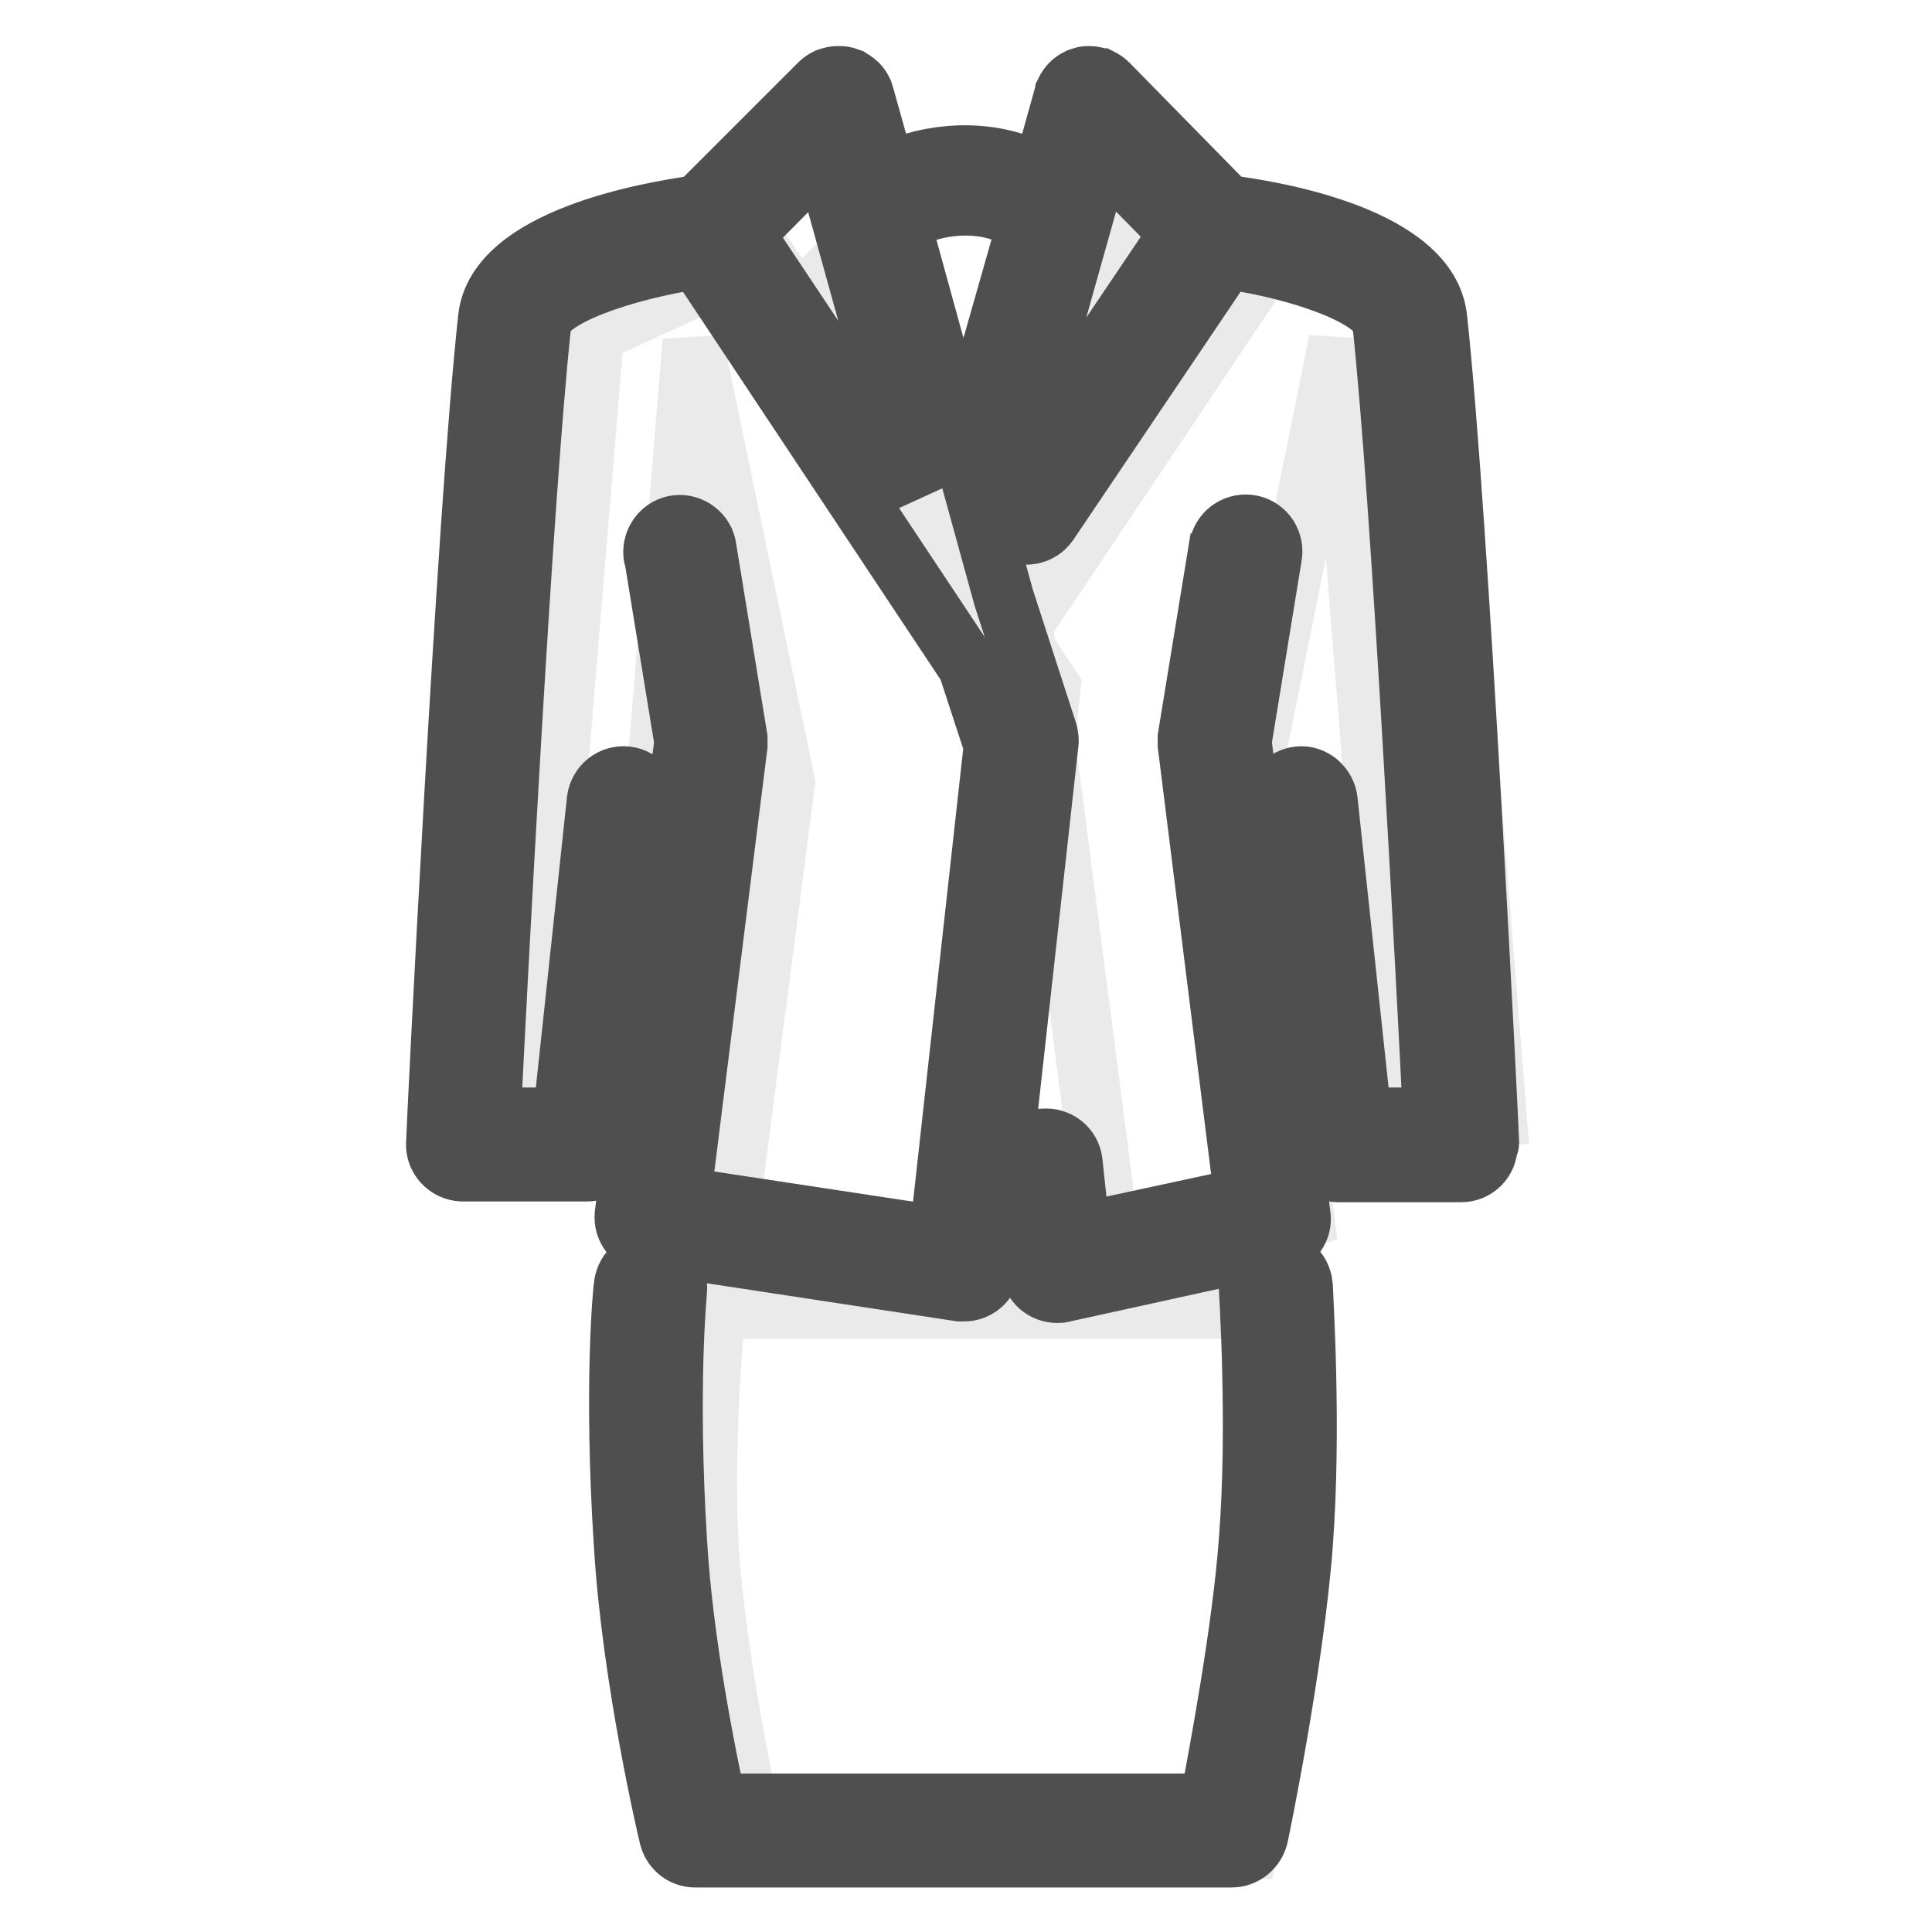
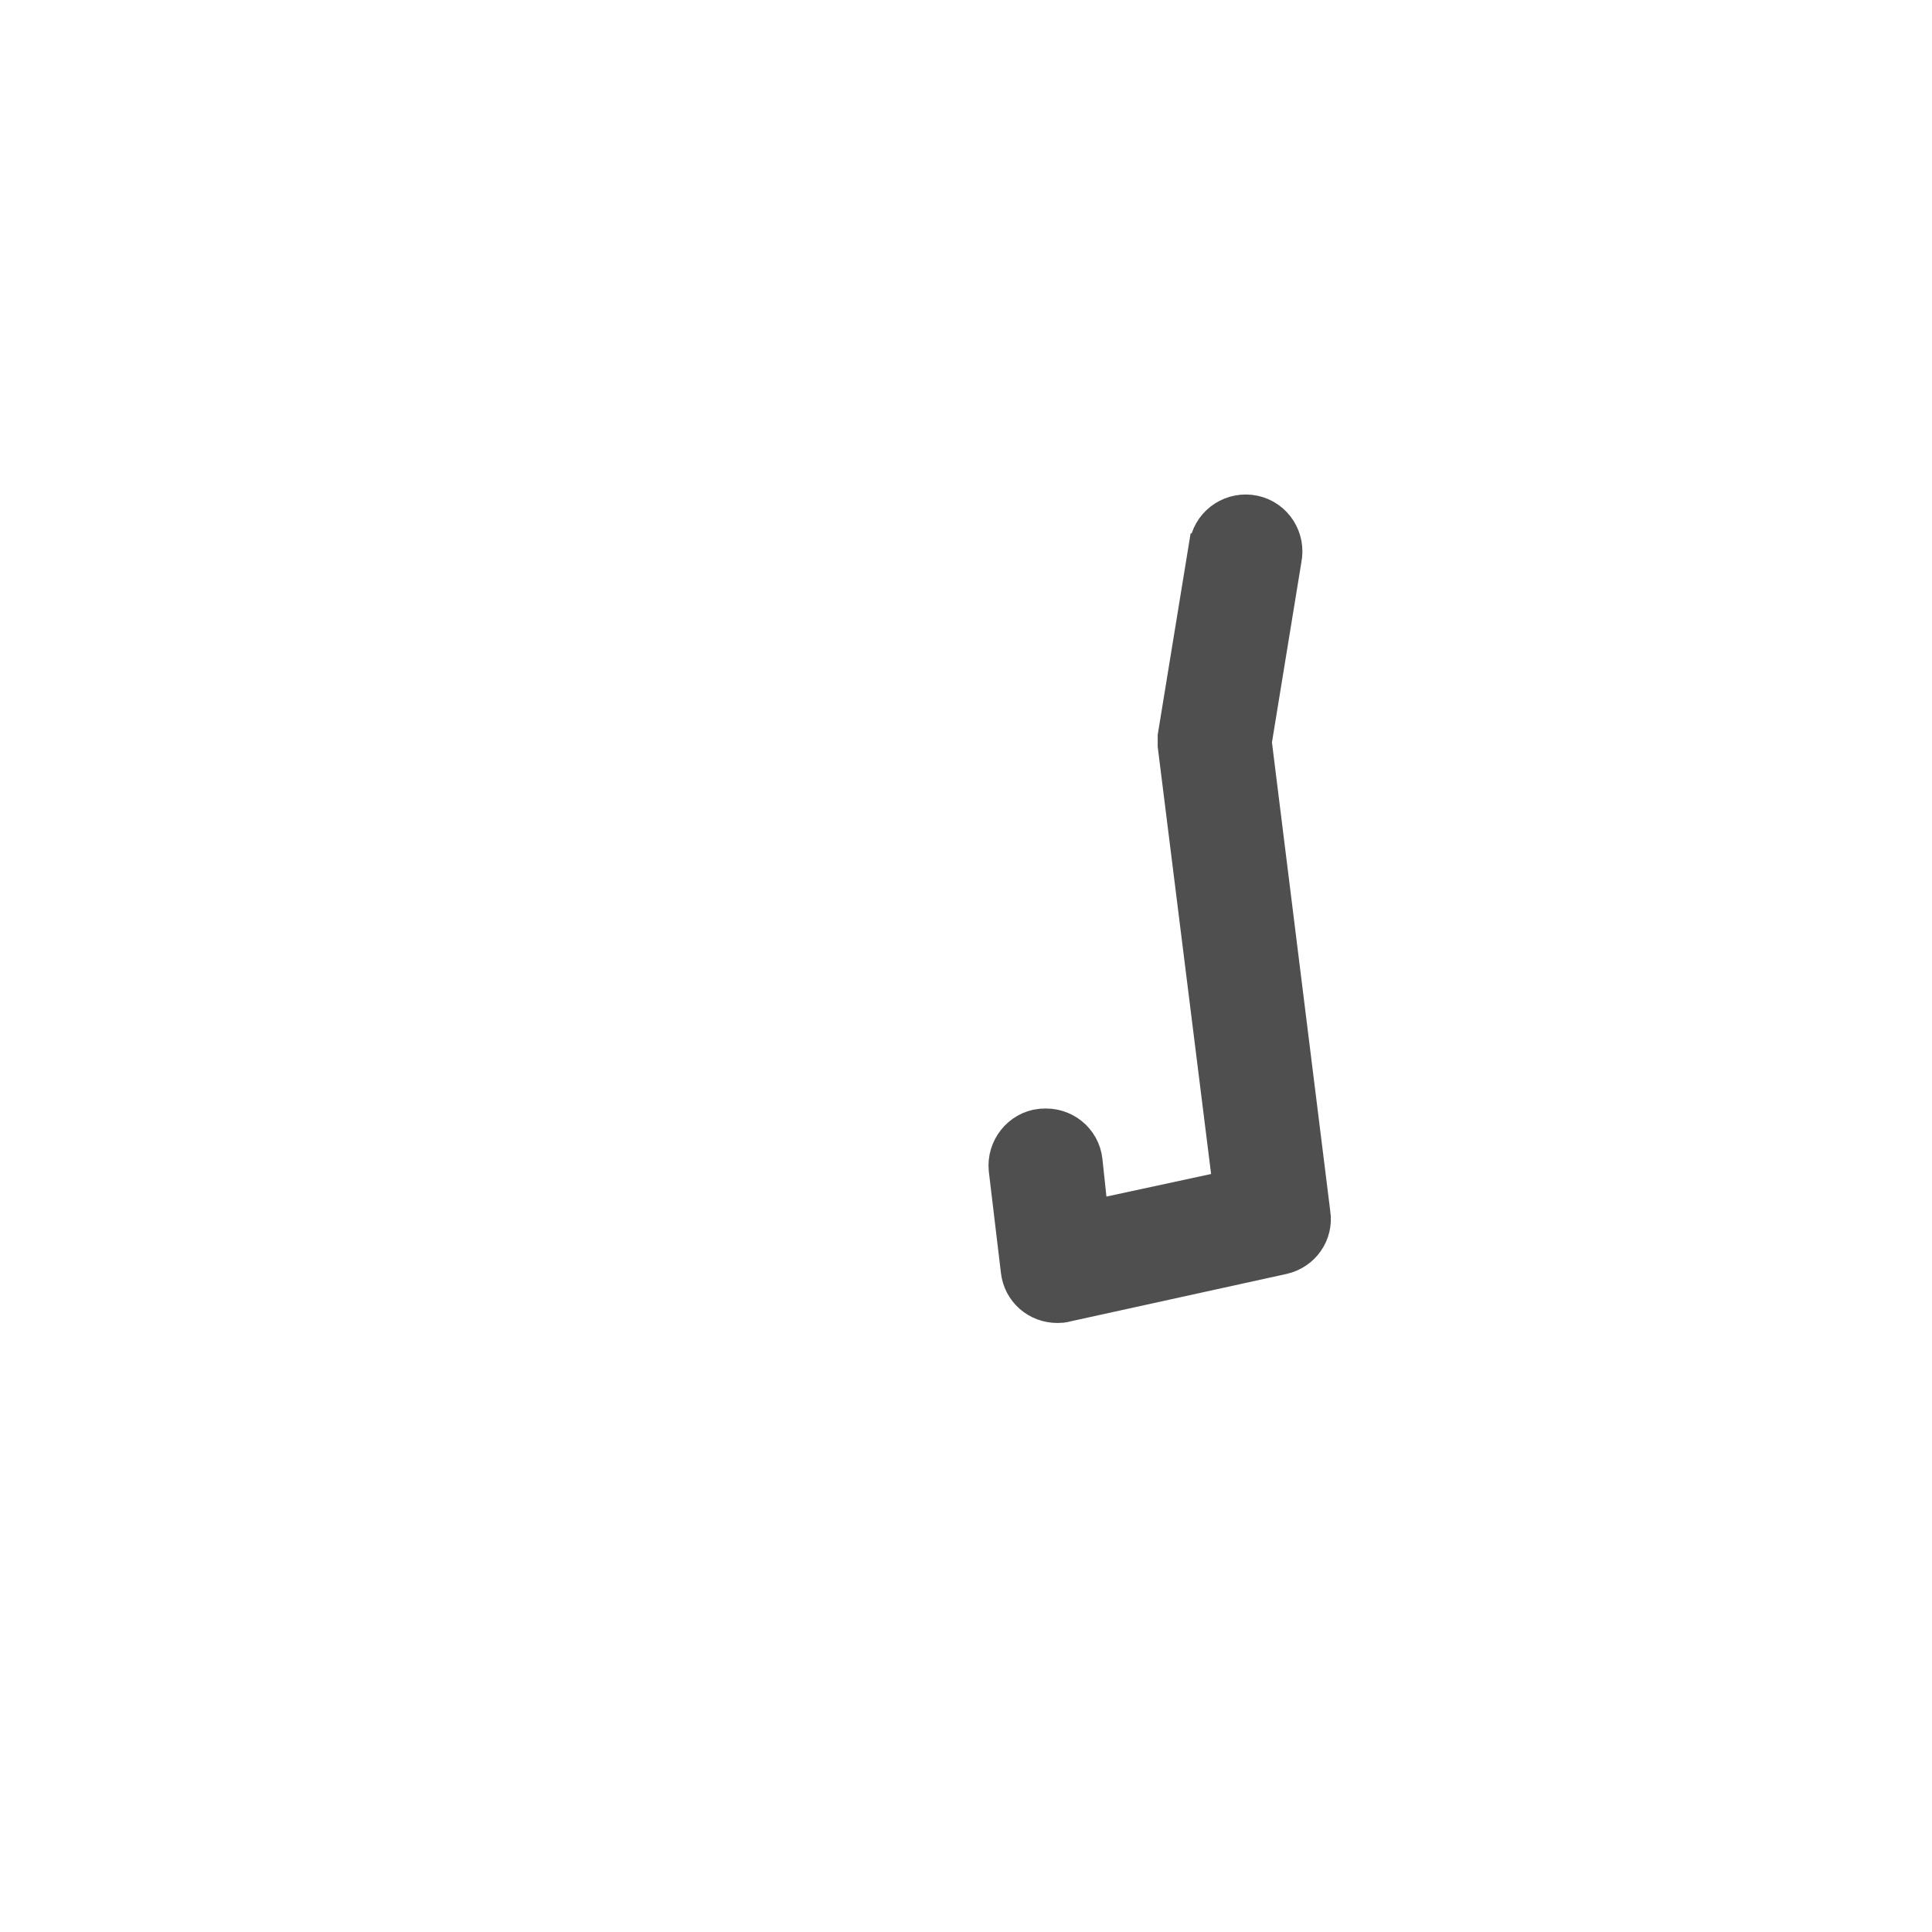
<svg xmlns="http://www.w3.org/2000/svg" version="1.1" x="0px" y="0px" viewBox="0 0 256 256" enable-background="new 0 0 256 256" xml:space="preserve">
  <g>
-     <path stroke-width="8" fill-opacity="0" stroke="#eaeaea" d="M118.1,27.9l-9.3,9.5l20.5,31L118.1,27.9z M149.2,27.9l9.4,9.5l-20.5,31L149.2,27.9z M139.2,91.1l-38-57.3 L78.7,44.1l-8.6,103.8l13.1,1.1l8.6-103.8l12.2,58.5l-7.5,57.6l34.4,4.5L139.2,91.1z" />
-     <path stroke-width="8" fill-opacity="0" stroke="#eaeaea" d="M135.4,82.9l32.9-49.1L190,44.1l8.3,103.8l-12.6,1.1l-8.3-103.8l-11.8,58.5l7.2,57.6l-25.3,6.6l-8.5-65.6 L135.4,82.9z M165.4,245l-65.2-0.4c0,0-4.4-19.1-6-35.6c-1.5-14.9,0.6-35.6,0.6-35.6h76.9c0,0,2.4,20.7,0.5,35.8 C170.2,225,165.4,245,165.4,245z" />
-     <path stroke-width="8" fill-opacity="0" stroke="#504f4f" d="M197.3,151.5c0-0.8-4-83-6.9-109.4c-1.2-10.6-21.2-14.1-27.8-14.9l-15.8-16.1c-0.3-0.3-0.6-0.5-1-0.7 c-0.1,0-0.2-0.1-0.3-0.1c-0.4-0.1-0.7-0.2-1.1-0.2h-0.1c-0.3,0-0.5,0-0.8,0.1c-0.1,0-0.2,0.1-0.3,0.1c-0.1,0-0.2,0.1-0.3,0.1 c-0.4,0.2-0.7,0.4-1,0.7c-0.3,0.3-0.5,0.6-0.7,1c0,0.1-0.1,0.2-0.1,0.3c0,0.1-0.1,0.2-0.1,0.3l-3.3,11.8c-0.3-1.1-1-2.1-2.1-2.5 c-8.1-3.1-15.5-0.1-15.8,0c-1.1,0.5-1.8,1.4-2,2.5l-3.3-11.8c0-0.1-0.1-0.2-0.1-0.3c0-0.1-0.1-0.2-0.1-0.3c-0.2-0.4-0.4-0.7-0.7-1 c-0.3-0.3-0.7-0.5-1-0.7l-0.3-0.1c-0.1,0-0.2-0.1-0.3-0.1c-0.3-0.1-0.6-0.1-0.9-0.1h-0.1c-0.4,0-0.8,0.1-1.1,0.2 c-0.1,0-0.2,0.1-0.3,0.1c-0.4,0.2-0.7,0.4-1,0.7L92.5,27.2c-6.6,0.9-26.6,4.4-27.8,14.9c-2.9,26.4-6.9,108.5-6.9,109.4 c-0.1,1.9,1.4,3.6,3.4,3.7h16.6c1.8,0,3.3-1.3,3.5-3.2l4.8-45.2c0.2-1.9-1.2-3.7-3.1-3.9c-1.9-0.2-3.6,1.1-3.9,3.1v0.1l-4.5,42H65 c0.8-16.3,4.2-82.2,6.7-105.2c0.4-3.5,10.8-7.1,20.7-8.6L128,87.9c0.1,0.1,0.1,0.1,0.2,0.2l3.5,10.7l-7.2,65l-34.3-5.2l7.5-59.8 c0-0.3,0-0.7,0-1l-4.1-25.1c-0.2-1.9-2-3.3-3.9-3.1c-1.9,0.2-3.3,2-3.1,3.9c0,0.1,0,0.2,0.1,0.3l4,24.5l-7.9,62.6 c-0.2,1.9,1.1,3.6,3,3.9l41.4,6.3c0.2,0,0.4,0,0.5,0c1.8,0,3.3-1.3,3.5-3.1l7.7-69.4c0.1-0.5,0-1-0.1-1.5l-5.8-17.9l-14.3-51.9 c1,1,2.5,1.3,3.8,0.8c0,0,5.2-2,10.6,0c1.3,0.5,2.7,0.2,3.7-0.8L129.2,54c-0.5,1.9,0.6,3.8,2.4,4.3c1.9,0.5,3.8-0.6,4.3-2.4 l10-35.6l10.4,10.6l-23.2,34.4c-1.1,1.6-0.7,3.8,0.9,4.9c1.6,1.1,3.8,0.7,4.9-0.9l23.6-35c9.9,1.4,20.3,5.1,20.7,8.6 c2.5,23,5.9,88.9,6.7,105.2h-9.5l-4.5-42c-0.2-1.9-1.9-3.4-3.8-3.2c-1.9,0.2-3.4,1.9-3.2,3.8c0,0.1,0,0.1,0,0.2l4.8,45.2 c0.2,1.8,1.7,3.1,3.5,3.2h16.4c2,0,3.5-1.6,3.5-3.5C197.3,151.6,197.3,151.5,197.3,151.5L197.3,151.5z M121.6,65.5L98.6,31 l10.1-10.2l0.4-0.4L121.6,65.5z" />
    <path stroke-width="8" fill-opacity="0" stroke="#504f4f" d="M142.1,154c-0.2-1.9-1.9-3.3-3.9-3.1h-0.1c-1.9,0.2-3.3,2-3.1,3.9l1.6,13.4c0.2,1.8,1.7,3.1,3.5,3.1 c0.3,0,0.5,0,0.8-0.1l28.7-6.3c1.8-0.4,3-2.1,2.7-3.9l-7.8-62.7l4-24.5c0.4-1.9-0.8-3.8-2.7-4.2c-1.9-0.4-3.8,0.8-4.2,2.7 c0,0.1,0,0.2-0.1,0.3l-4.1,25.1c0,0.3,0,0.7,0,1l7.5,60l-21.8,4.7L142.1,154L142.1,154z" />
-     <path stroke-width="8" fill-opacity="0" stroke="#504f4f" d="M168.8,166.9c-1.9,0.1-3.4,1.8-3.3,3.8c0,0.2,1.2,18.3,0,33.4c-0.9,12.2-4,28.4-5.2,34.9H94.9 c-1.3-6-4.4-21.1-5.2-34.6c-1.3-20.8,0-33.4,0-33.5c0.1-1.9-1.3-3.6-3.2-3.8c-1.9-0.1-3.5,1.2-3.8,3.1c-0.1,0.5-1.4,13.3,0,34.7 c1.1,17.8,5.8,37.7,6,38.5c0.4,1.6,1.8,2.7,3.4,2.7h71.1c1.7,0,3.1-1.2,3.5-2.8c0.2-0.9,4.7-22.7,5.9-38.6c1.2-15.6,0-33.6,0-34.4 C172.4,168.3,170.7,166.9,168.8,166.9z" />
  </g>
</svg>